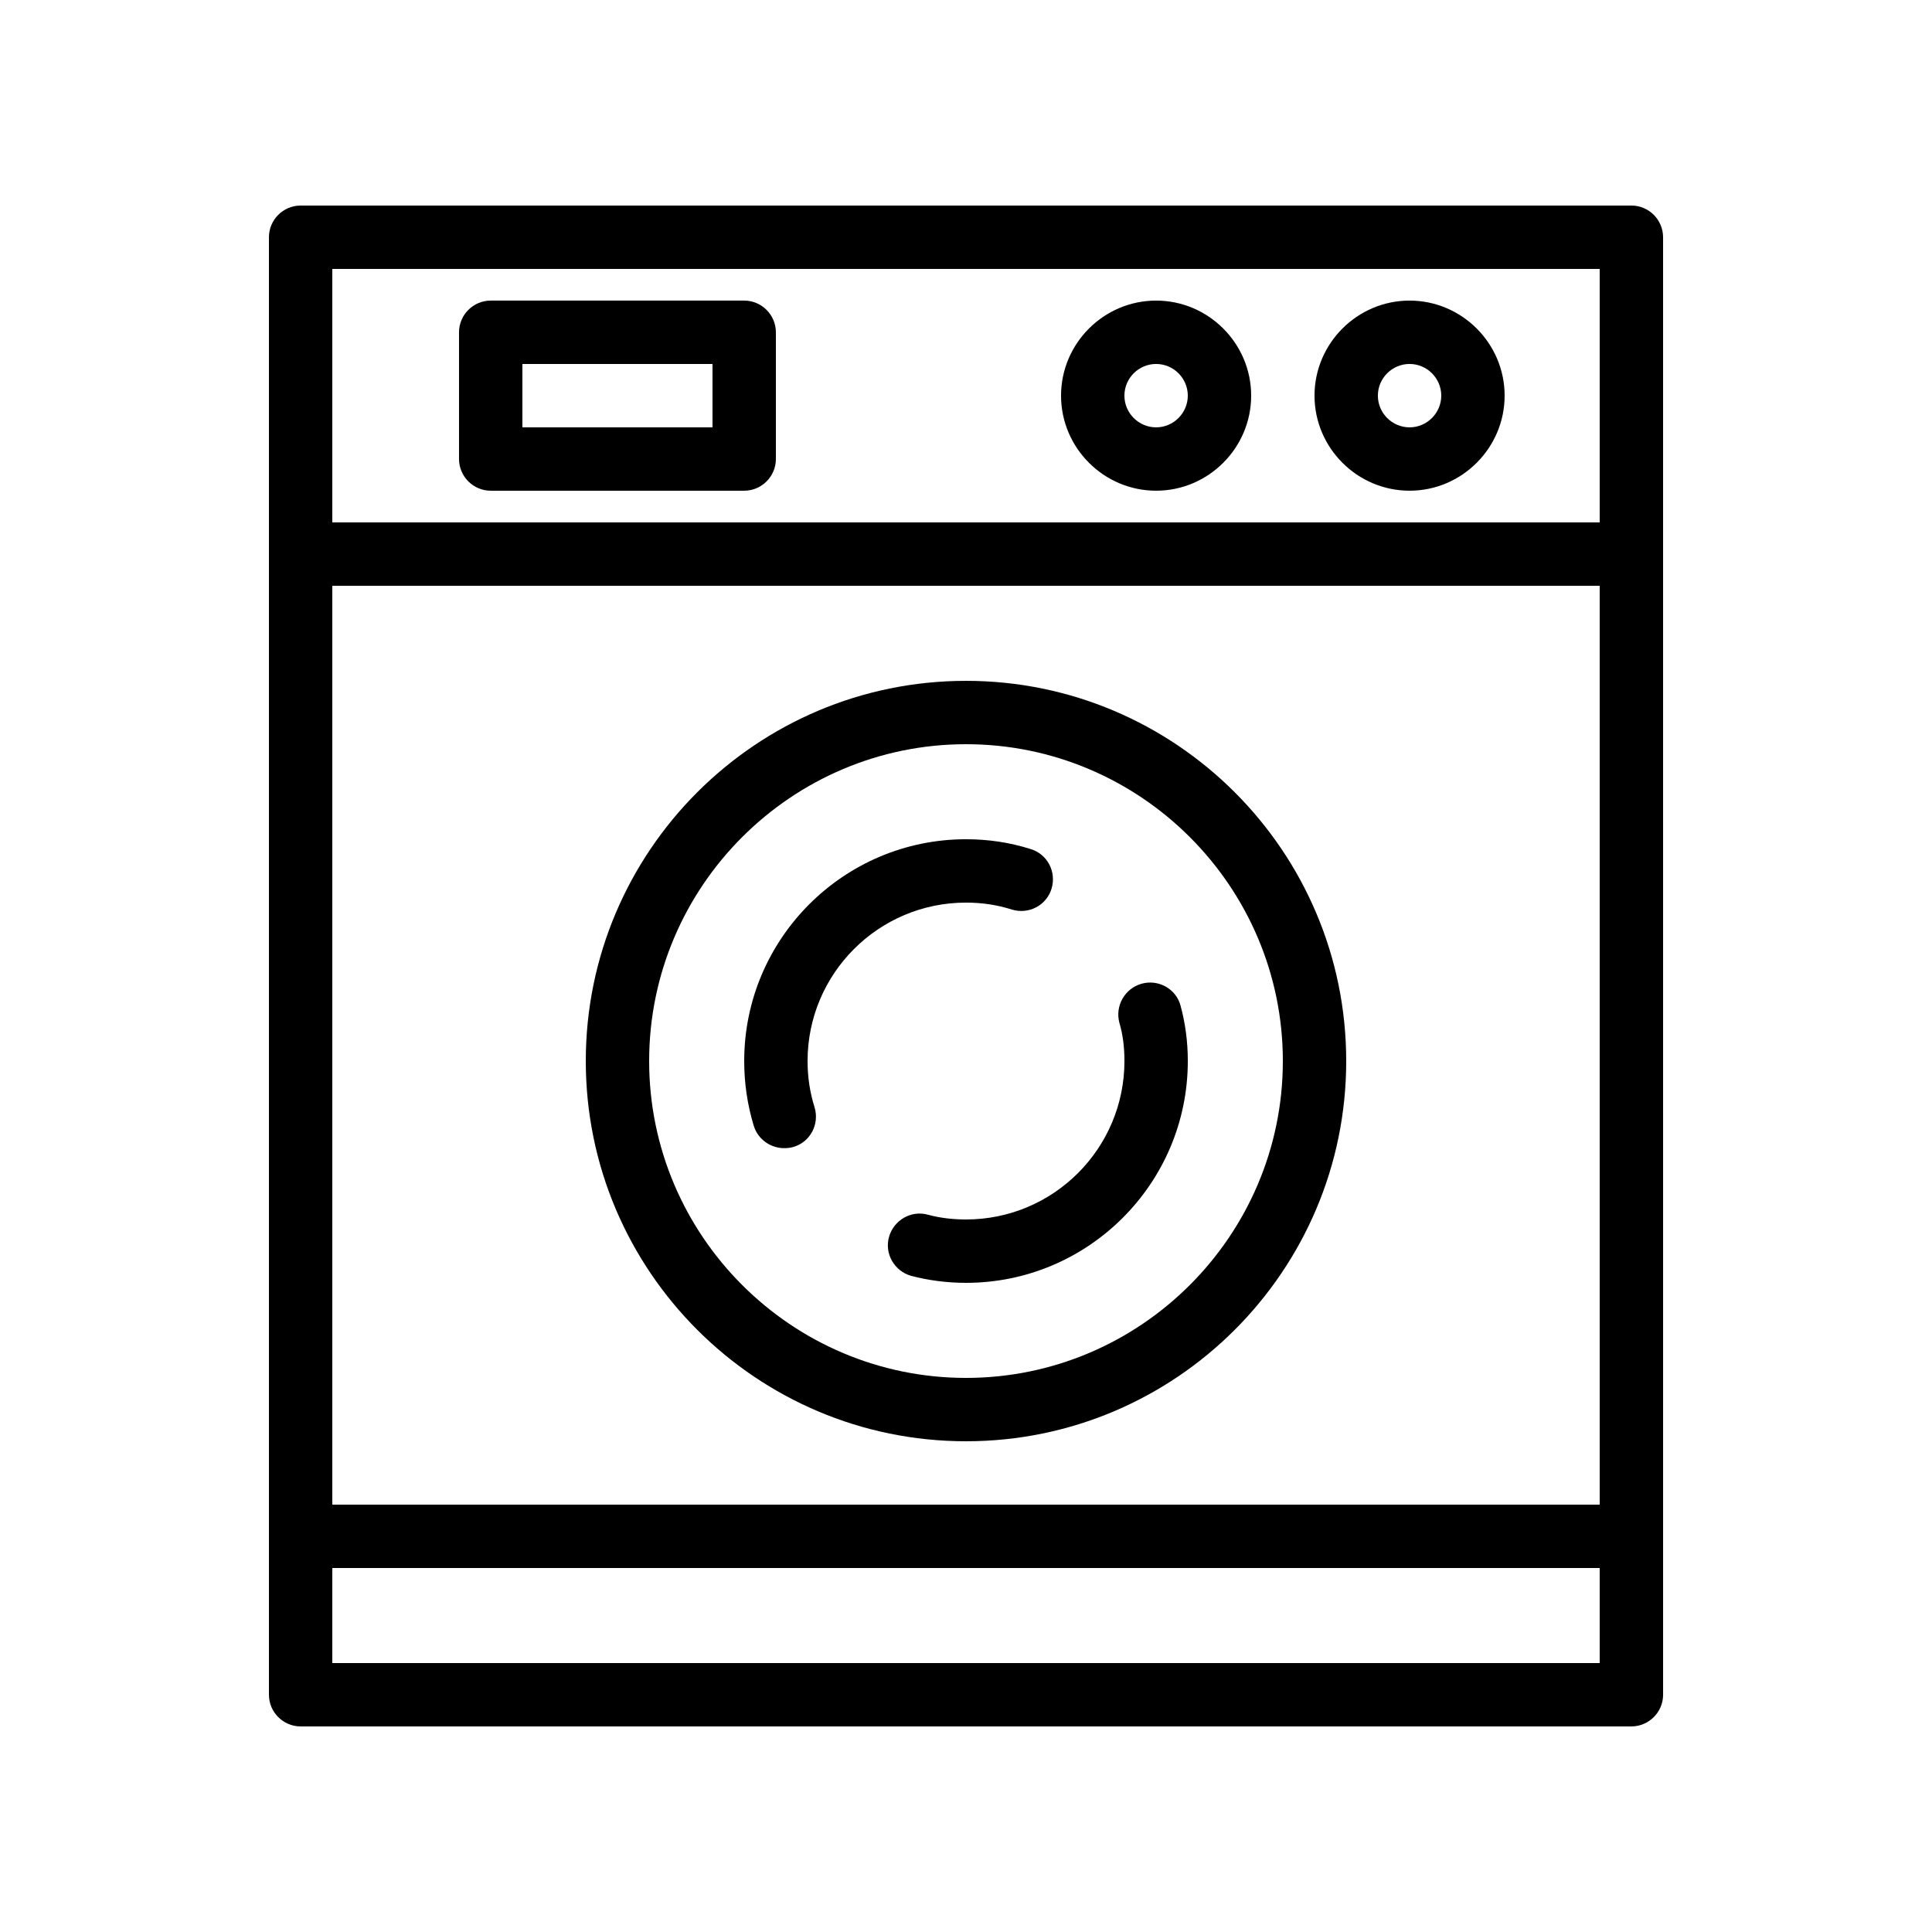
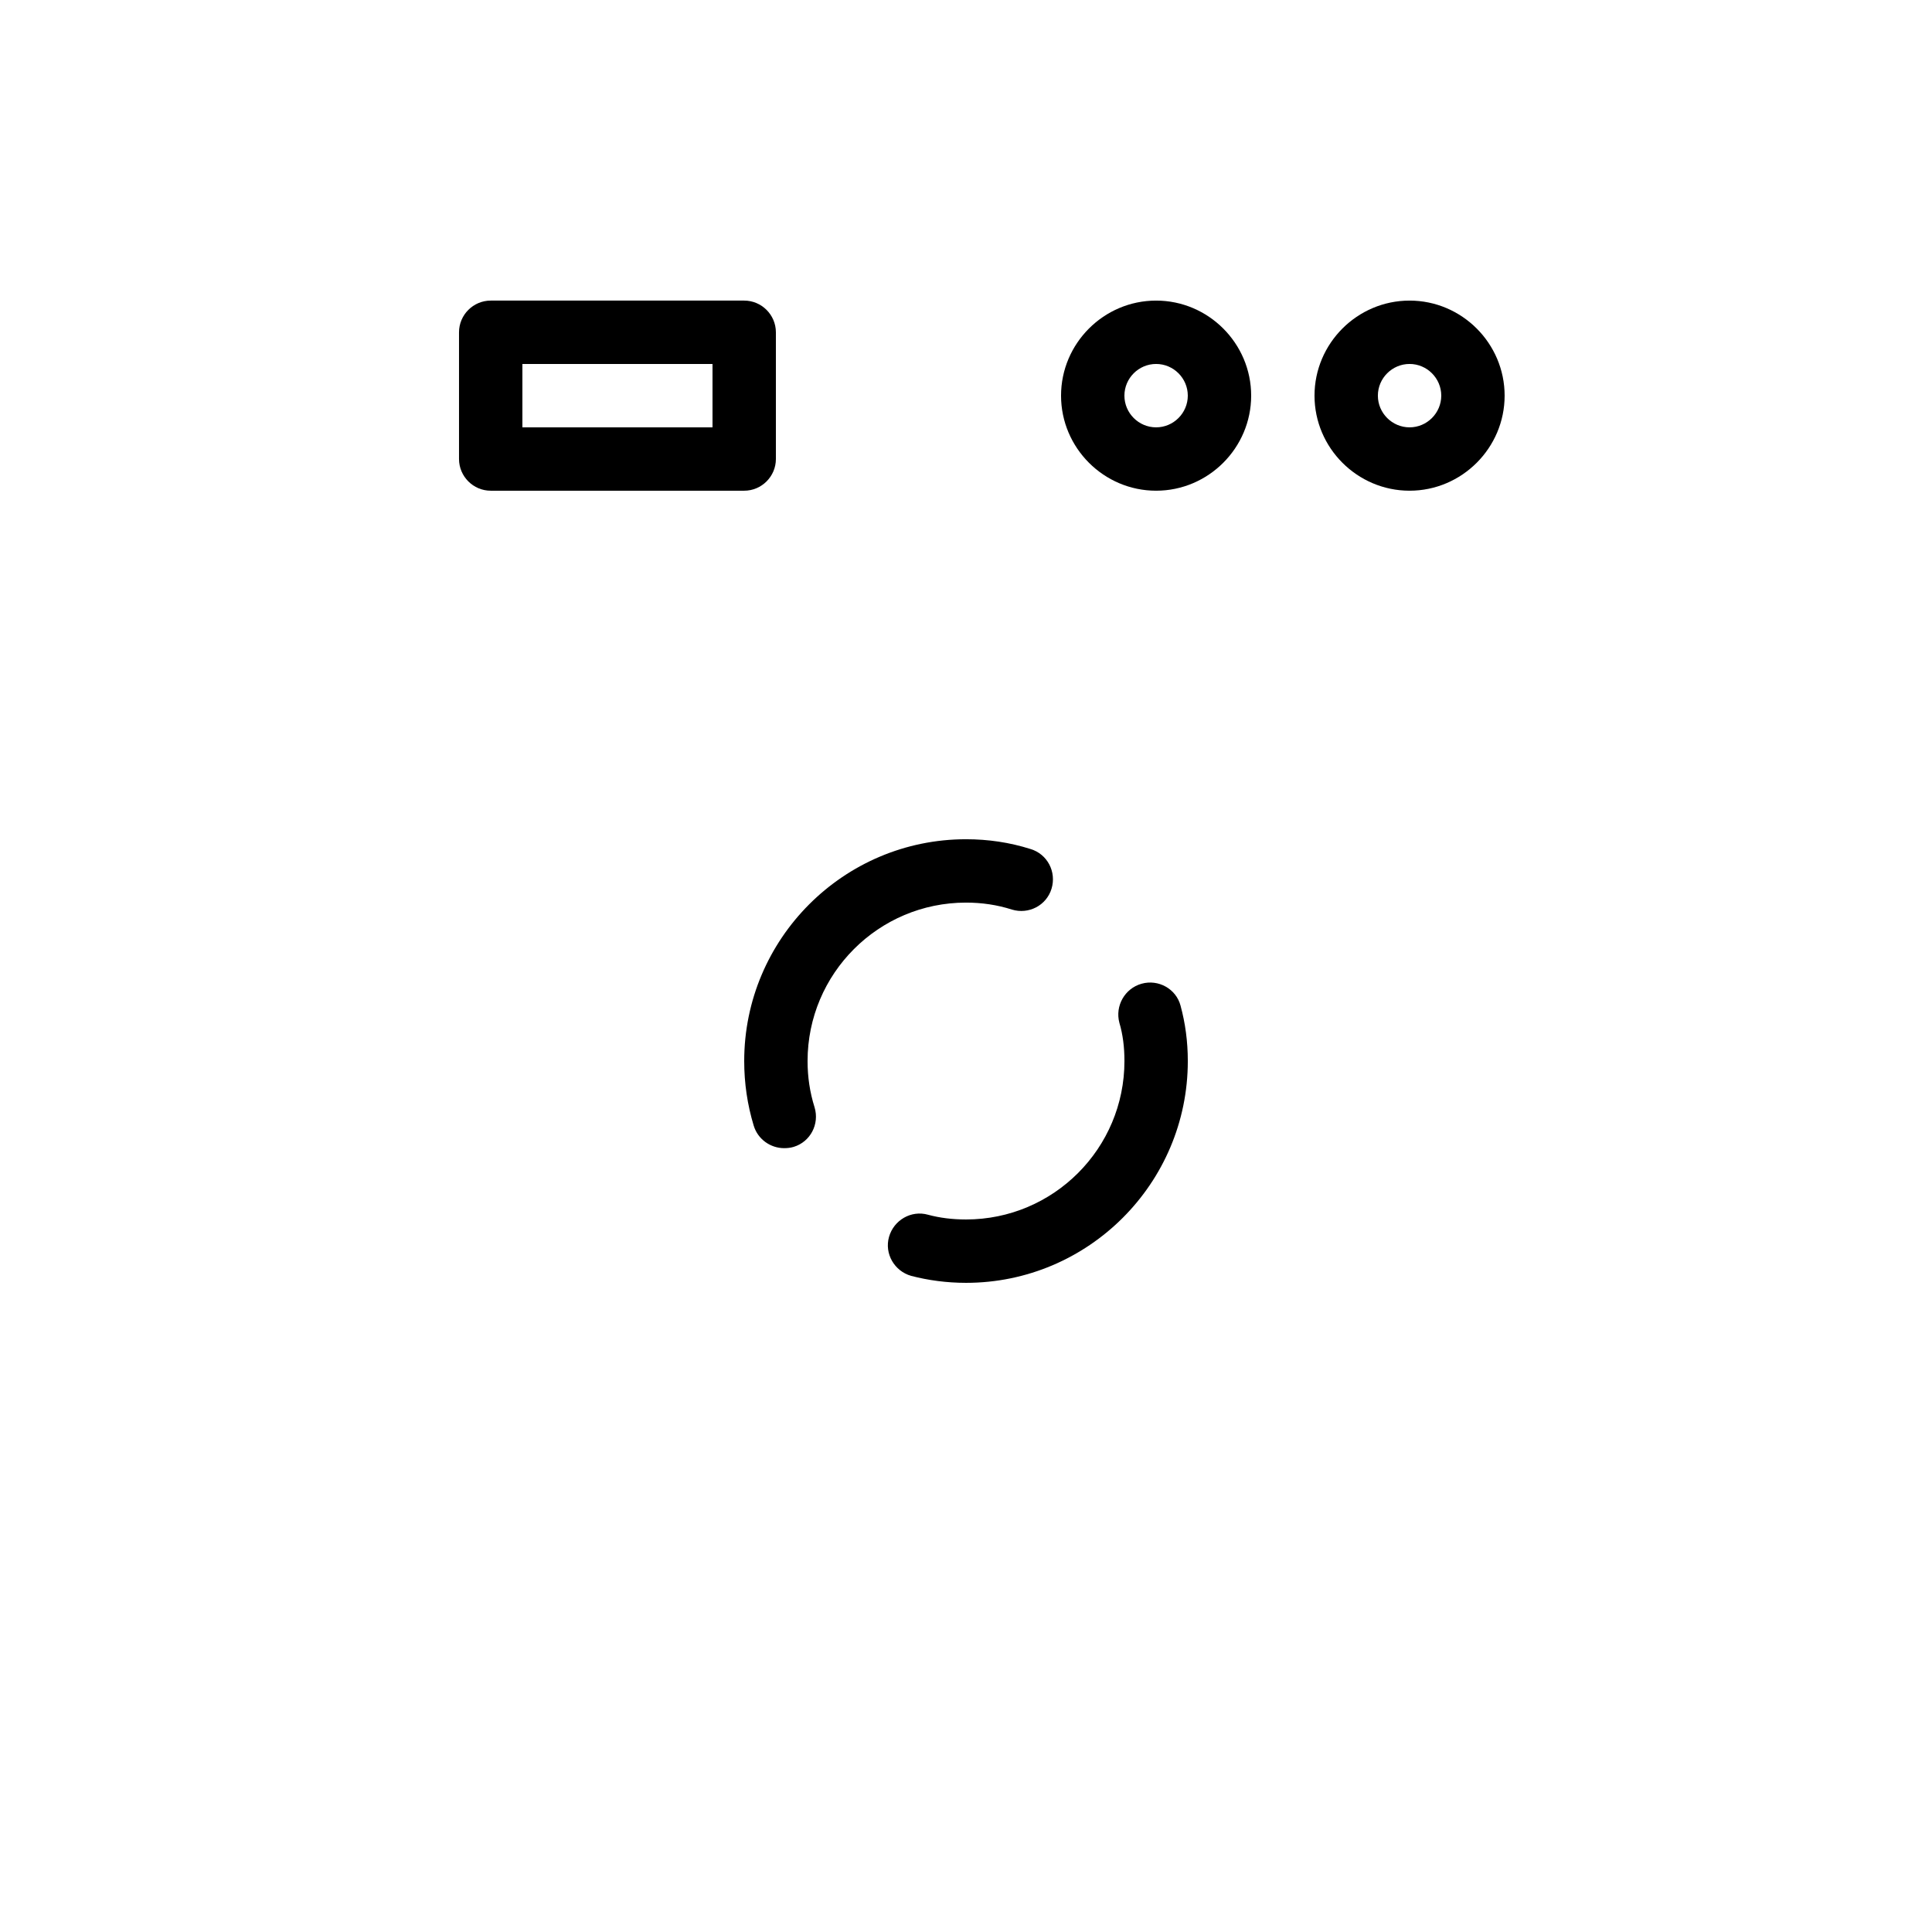
<svg xmlns="http://www.w3.org/2000/svg" fill="#000000" width="800px" height="800px" version="1.1" viewBox="144 144 512 512">
  <g>
-     <path d="m215.27 206.87v386.25c0 4.617 3.777 8.398 8.398 8.398h352.67c4.617 0 8.398-3.777 8.398-8.398l-0.004-386.25c0-4.617-3.777-8.398-8.398-8.398l-352.67 0.004c-4.617 0-8.395 3.777-8.395 8.395zm16.793 8.398h335.87v67.176l-335.87-0.004zm0 83.969h335.87v243.51h-335.87zm0 260.3h335.87v25.191h-335.87z" />
    <path d="m341.22 223.66h-67.176c-4.617 0-8.398 3.777-8.398 8.398v33.586c0 4.617 3.777 8.398 8.398 8.398h67.176c4.617 0 8.398-3.777 8.398-8.398v-33.586c-0.004-4.617-3.781-8.398-8.398-8.398zm-8.398 33.59h-50.383v-16.793h50.383z" />
    <path d="m450.38 223.66c-13.855 0-25.191 11.336-25.191 25.191s11.336 25.191 25.191 25.191c13.855 0 25.191-11.336 25.191-25.191s-11.336-25.191-25.191-25.191zm0 33.59c-4.617 0-8.398-3.777-8.398-8.398 0-4.617 3.777-8.398 8.398-8.398 4.617 0 8.398 3.777 8.398 8.398 0 4.617-3.781 8.398-8.398 8.398z" />
    <path d="m517.55 223.66c-13.855 0-25.191 11.336-25.191 25.191s11.336 25.191 25.191 25.191c13.855 0 25.191-11.336 25.191-25.191s-11.336-25.191-25.191-25.191zm0 33.59c-4.617 0-8.398-3.777-8.398-8.398 0-4.617 3.777-8.398 8.398-8.398 4.617 0 8.398 3.777 8.398 8.398-0.004 4.617-3.781 8.398-8.398 8.398z" />
-     <path d="m400 324.43c-55.586 0-100.76 45.176-100.76 100.76s45.176 100.76 100.76 100.76 100.76-45.176 100.76-100.76-45.176-100.76-100.76-100.76zm0 184.73c-46.266 0-83.969-37.703-83.969-83.969s37.703-83.969 83.969-83.969 83.969 37.703 83.969 83.969c-0.004 46.27-37.703 83.969-83.969 83.969z" />
    <path d="m400 383.2c4.199 0 8.23 0.586 12.176 1.848 4.449 1.344 9.152-1.09 10.496-5.543 1.344-4.449-1.09-9.152-5.543-10.496-5.543-1.762-11.254-2.602-17.129-2.602-32.41 0-58.777 26.367-58.777 58.777 0 5.879 0.84 11.586 2.519 17.129 1.09 3.609 4.449 5.961 8.062 5.961 0.84 0 1.68-0.082 2.519-0.336 4.449-1.344 6.887-6.047 5.543-10.496-1.266-4.027-1.852-8.059-1.852-12.258 0-23.172 18.809-41.984 41.984-41.984z" />
    <path d="m446.52 404.7c-4.449 1.258-7.055 5.879-5.879 10.328 0.926 3.109 1.348 6.469 1.348 10.16 0 23.176-18.809 41.984-41.984 41.984-3.609 0-6.969-0.418-10.078-1.258-4.449-1.258-9.07 1.426-10.328 5.879-1.258 4.449 1.426 9.07 5.879 10.328 4.535 1.176 9.402 1.844 14.527 1.844 32.41 0 58.777-26.367 58.777-58.777 0-5.207-0.672-10.078-1.93-14.695-1.18-4.449-5.879-7.051-10.332-5.793z" />
  </g>
</svg>